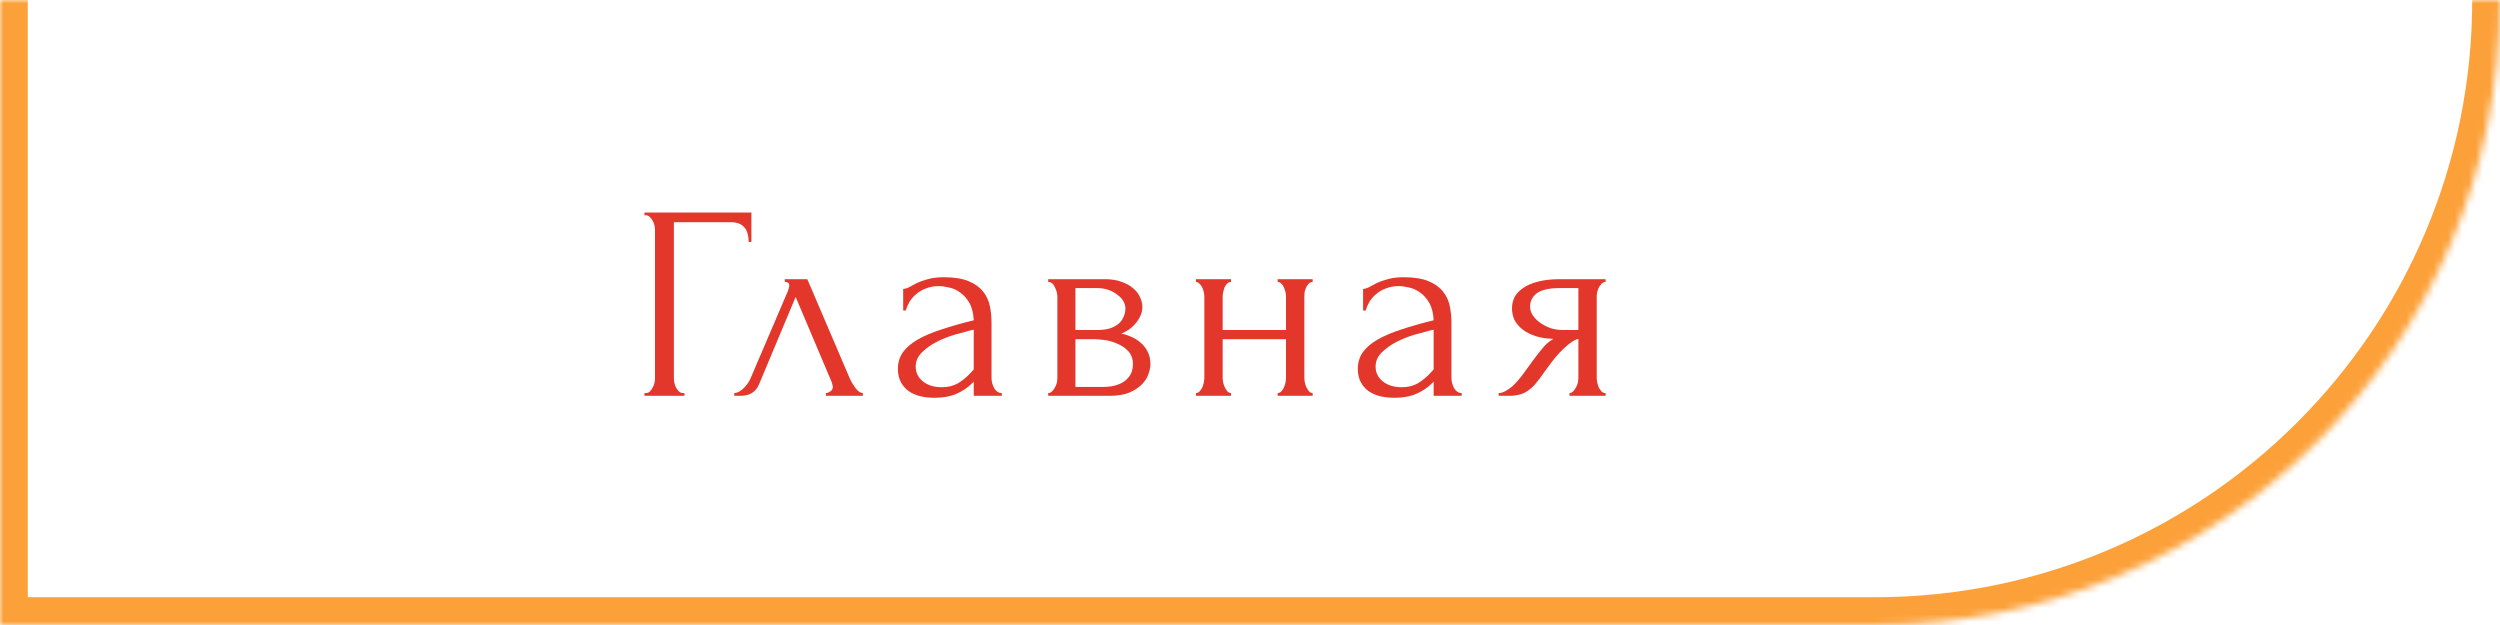
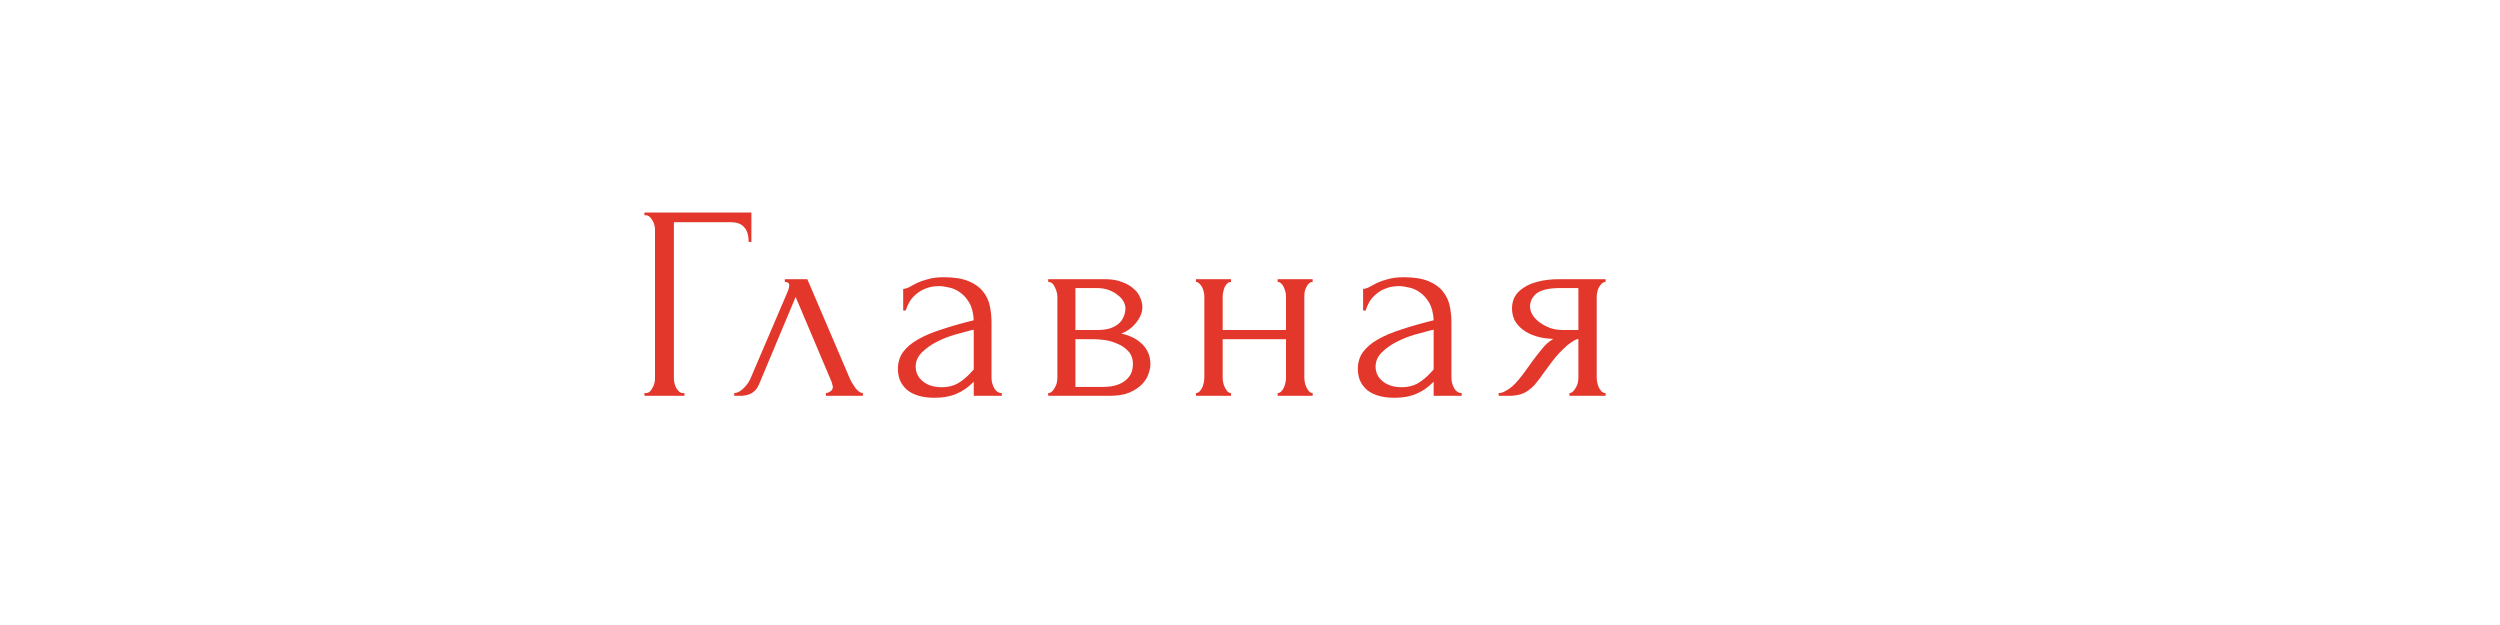
<svg xmlns="http://www.w3.org/2000/svg" width="360" height="90" viewBox="0 0 360 90" fill="none">
  <mask id="path-1-inside-1_480_32" fill="white">
-     <path d="M0 90H270C319.706 90 360 49.706 360 0H0V90Z" />
-   </mask>
+     </mask>
  <path d="M-4 94H270C321.915 94 364 51.915 364 0H356C356 47.496 317.496 86 270 86H4L-4 94ZM360 0H0H360ZM-4 0V94L4 86V0H-4ZM270 94C321.915 94 364 51.915 364 0H356C356 47.496 317.496 86 270 86V94Z" fill="#FCA038" fill-opacity="0.988" mask="url(#path-1-inside-1_480_32)" />
  <path d="M98.36 56.6H98.56V57H92.8V56.6H93C93.213 56.6 93.4 56.533 93.56 56.4C93.72 56.24 93.853 56.053 93.96 55.84C94.093 55.627 94.187 55.4 94.24 55.16C94.293 54.92 94.32 54.693 94.32 54.48V33.08C94.32 32.893 94.293 32.68 94.24 32.44C94.187 32.2 94.093 31.973 93.96 31.76C93.853 31.547 93.72 31.373 93.56 31.24C93.4 31.08 93.213 31 93 31H92.8V30.6H108.2V34.84H107.8C107.8 33.88 107.587 33.173 107.16 32.72C106.76 32.24 106.12 32 105.24 32H97.04V54.48C97.04 54.693 97.067 54.92 97.12 55.16C97.173 55.4 97.253 55.627 97.36 55.84C97.493 56.053 97.64 56.24 97.8 56.4C97.96 56.533 98.147 56.6 98.36 56.6ZM118.933 56.6C119.119 56.6 119.333 56.52 119.573 56.36C119.813 56.2 119.933 55.973 119.933 55.68C119.933 55.627 119.906 55.52 119.853 55.36C119.826 55.173 119.759 54.973 119.653 54.76L114.573 42.76L109.293 55.36C108.839 56.453 107.946 57 106.613 57H105.733V56.6C106.106 56.6 106.506 56.413 106.933 56.04C107.386 55.64 107.746 55.173 108.013 54.64L113.453 41.92C113.586 41.573 113.653 41.293 113.653 41.08C113.653 40.76 113.439 40.6 113.013 40.6V40.2H116.253L122.413 54.6C122.599 55 122.866 55.44 123.213 55.92C123.586 56.373 123.933 56.6 124.253 56.6V57H118.933V56.6ZM140.219 57V54.96L140.019 55.16C139.353 55.827 138.579 56.347 137.699 56.72C136.846 57.093 135.806 57.28 134.579 57.28C133.646 57.28 132.846 57.173 132.179 56.96C131.513 56.747 130.966 56.453 130.539 56.08C130.113 55.68 129.793 55.227 129.579 54.72C129.393 54.213 129.299 53.68 129.299 53.12C129.299 52.213 129.539 51.413 130.019 50.72C130.526 50.027 131.246 49.413 132.179 48.88C133.113 48.347 134.246 47.867 135.579 47.44C136.939 46.987 138.486 46.547 140.219 46.12C140.166 45.08 139.953 44.24 139.579 43.6C139.206 42.96 138.766 42.467 138.259 42.12C137.753 41.747 137.219 41.507 136.659 41.4C136.099 41.267 135.619 41.2 135.219 41.2C134.526 41.2 133.913 41.307 133.379 41.52C132.846 41.707 132.379 41.973 131.979 42.32C131.579 42.64 131.246 43.013 130.979 43.44C130.739 43.867 130.553 44.293 130.419 44.72H130.059V41.6C130.299 41.6 130.579 41.52 130.899 41.36C131.219 41.173 131.593 40.973 132.019 40.76C132.473 40.547 133.006 40.36 133.619 40.2C134.259 40.013 135.019 39.92 135.899 39.92C137.366 39.92 138.553 40.107 139.459 40.48C140.366 40.853 141.059 41.347 141.539 41.96C142.046 42.573 142.379 43.28 142.539 44.08C142.699 44.853 142.779 45.653 142.779 46.48V54.4C142.779 54.933 142.913 55.44 143.179 55.92C143.446 56.373 143.806 56.6 144.259 56.6V57H140.219ZM140.219 53.2V47.48L139.819 47.56C139.179 47.72 138.393 47.933 137.459 48.2C136.553 48.467 135.686 48.813 134.859 49.24C134.033 49.667 133.326 50.173 132.739 50.76C132.153 51.347 131.859 52.027 131.859 52.8C131.859 53.653 132.206 54.36 132.899 54.92C133.593 55.48 134.499 55.76 135.619 55.76C136.499 55.76 137.273 55.573 137.939 55.2C138.606 54.8 139.219 54.293 139.779 53.68L140.219 53.2ZM164.501 44.2C164.501 44.653 164.407 45.08 164.221 45.48C164.034 45.88 163.794 46.253 163.501 46.6C163.234 46.92 162.914 47.213 162.541 47.48C162.167 47.72 161.807 47.907 161.461 48.04C161.914 48.12 162.381 48.267 162.861 48.48C163.367 48.693 163.821 48.973 164.221 49.32C164.647 49.667 164.994 50.107 165.261 50.64C165.527 51.147 165.661 51.76 165.661 52.48C165.661 52.853 165.567 53.307 165.381 53.84C165.221 54.347 164.914 54.84 164.461 55.32C164.034 55.773 163.434 56.173 162.661 56.52C161.914 56.84 160.941 57 159.741 57H150.941V56.6C151.154 56.6 151.341 56.52 151.501 56.36C151.661 56.2 151.794 56.013 151.901 55.8C152.034 55.587 152.127 55.36 152.181 55.12C152.234 54.853 152.261 54.613 152.261 54.4V42.72C152.261 42.293 152.141 41.84 151.901 41.36C151.687 40.853 151.367 40.6 150.941 40.6V40.2H159.101C160.061 40.2 160.874 40.333 161.541 40.6C162.234 40.84 162.794 41.16 163.221 41.56C163.674 41.933 163.994 42.36 164.181 42.84C164.394 43.293 164.501 43.747 164.501 44.2ZM154.861 47.52H157.941C158.714 47.52 159.354 47.44 159.861 47.28C160.394 47.093 160.821 46.853 161.141 46.56C161.461 46.267 161.687 45.933 161.821 45.56C161.981 45.187 162.061 44.8 162.061 44.4C162.061 44.08 161.967 43.747 161.781 43.4C161.594 43.053 161.314 42.747 160.941 42.48C160.594 42.187 160.167 41.947 159.661 41.76C159.154 41.573 158.581 41.48 157.941 41.48H154.861V47.52ZM158.781 55.72C159.101 55.72 159.501 55.693 159.981 55.64C160.487 55.56 160.967 55.413 161.421 55.2C161.901 54.96 162.301 54.627 162.621 54.2C162.967 53.747 163.141 53.16 163.141 52.44C163.141 51.667 162.914 51.04 162.461 50.56C162.007 50.08 161.474 49.72 160.861 49.48C160.274 49.213 159.661 49.04 159.021 48.96C158.381 48.88 157.887 48.84 157.541 48.84H154.861V55.72H158.781ZM176.064 54.4C176.064 54.613 176.09 54.853 176.144 55.12C176.197 55.36 176.277 55.587 176.384 55.8C176.49 56.013 176.61 56.2 176.744 56.36C176.904 56.52 177.077 56.6 177.264 56.6V57H172.224V56.6C172.41 56.6 172.57 56.533 172.704 56.4C172.864 56.24 172.997 56.053 173.104 55.84C173.21 55.6 173.29 55.36 173.344 55.12C173.397 54.853 173.424 54.613 173.424 54.4V42.68C173.424 42.493 173.397 42.28 173.344 42.04C173.29 41.8 173.21 41.573 173.104 41.36C172.997 41.147 172.864 40.973 172.704 40.84C172.57 40.68 172.41 40.6 172.224 40.6V40.2H177.264V40.6C177.05 40.6 176.864 40.68 176.704 40.84C176.57 40.973 176.45 41.147 176.344 41.36C176.264 41.573 176.197 41.8 176.144 42.04C176.09 42.28 176.064 42.493 176.064 42.68V47.52H185.184V42.68C185.184 42.493 185.157 42.28 185.104 42.04C185.05 41.8 184.97 41.573 184.864 41.36C184.784 41.147 184.664 40.973 184.504 40.84C184.37 40.68 184.197 40.6 183.984 40.6V40.2H189.024V40.6C188.81 40.6 188.624 40.68 188.464 40.84C188.33 40.973 188.21 41.147 188.104 41.36C187.997 41.573 187.917 41.8 187.864 42.04C187.837 42.28 187.824 42.493 187.824 42.68V54.4C187.824 54.613 187.85 54.853 187.904 55.12C187.957 55.36 188.037 55.587 188.144 55.8C188.25 56.013 188.37 56.2 188.504 56.36C188.664 56.52 188.837 56.6 189.024 56.6V57H183.984V56.6C184.17 56.6 184.33 56.533 184.464 56.4C184.624 56.24 184.757 56.053 184.864 55.84C184.97 55.6 185.05 55.36 185.104 55.12C185.157 54.853 185.184 54.613 185.184 54.4V48.84H176.064V54.4ZM206.446 57V54.96L206.246 55.16C205.579 55.827 204.806 56.347 203.926 56.72C203.073 57.093 202.033 57.28 200.806 57.28C199.873 57.28 199.073 57.173 198.406 56.96C197.739 56.747 197.193 56.453 196.766 56.08C196.339 55.68 196.019 55.227 195.806 54.72C195.619 54.213 195.526 53.68 195.526 53.12C195.526 52.213 195.766 51.413 196.246 50.72C196.753 50.027 197.473 49.413 198.406 48.88C199.339 48.347 200.473 47.867 201.806 47.44C203.166 46.987 204.713 46.547 206.446 46.12C206.393 45.08 206.179 44.24 205.806 43.6C205.433 42.96 204.993 42.467 204.486 42.12C203.979 41.747 203.446 41.507 202.886 41.4C202.326 41.267 201.846 41.2 201.446 41.2C200.753 41.2 200.139 41.307 199.606 41.52C199.073 41.707 198.606 41.973 198.206 42.32C197.806 42.64 197.473 43.013 197.206 43.44C196.966 43.867 196.779 44.293 196.646 44.72H196.286V41.6C196.526 41.6 196.806 41.52 197.126 41.36C197.446 41.173 197.819 40.973 198.246 40.76C198.699 40.547 199.233 40.36 199.846 40.2C200.486 40.013 201.246 39.92 202.126 39.92C203.593 39.92 204.779 40.107 205.686 40.48C206.593 40.853 207.286 41.347 207.766 41.96C208.273 42.573 208.606 43.28 208.766 44.08C208.926 44.853 209.006 45.653 209.006 46.48V54.4C209.006 54.933 209.139 55.44 209.406 55.92C209.673 56.373 210.033 56.6 210.486 56.6V57H206.446ZM206.446 53.2V47.48L206.046 47.56C205.406 47.72 204.619 47.933 203.686 48.2C202.779 48.467 201.913 48.813 201.086 49.24C200.259 49.667 199.553 50.173 198.966 50.76C198.379 51.347 198.086 52.027 198.086 52.8C198.086 53.653 198.433 54.36 199.126 54.92C199.819 55.48 200.726 55.76 201.846 55.76C202.726 55.76 203.499 55.573 204.166 55.2C204.833 54.8 205.446 54.293 206.006 53.68L206.446 53.2ZM229.927 54.4C229.927 54.613 229.954 54.853 230.007 55.12C230.061 55.36 230.141 55.6 230.247 55.84C230.381 56.053 230.514 56.24 230.647 56.4C230.807 56.533 230.994 56.6 231.207 56.6V57H226.007V56.6C226.194 56.6 226.367 56.52 226.527 56.36C226.687 56.2 226.821 56.013 226.927 55.8C227.061 55.587 227.154 55.36 227.207 55.12C227.261 54.853 227.287 54.613 227.287 54.4V48.8C226.994 48.853 226.661 49.013 226.287 49.28C225.914 49.52 225.527 49.84 225.127 50.24C224.727 50.613 224.341 51.027 223.967 51.48C223.594 51.933 223.247 52.387 222.927 52.84C222.661 53.213 222.434 53.52 222.247 53.76C222.061 54 221.901 54.227 221.767 54.44C221.501 54.787 221.234 55.12 220.967 55.44C220.701 55.733 220.394 56 220.047 56.24C219.727 56.48 219.341 56.667 218.887 56.8C218.434 56.933 217.901 57 217.287 57H215.807V56.6C216.127 56.6 216.447 56.507 216.767 56.32C217.114 56.133 217.447 55.907 217.767 55.64C218.087 55.347 218.381 55.04 218.647 54.72C218.941 54.373 219.194 54.053 219.407 53.76L220.647 52.04C221.101 51.427 221.567 50.827 222.047 50.24C222.527 49.627 223.074 49.147 223.687 48.8C222.727 48.773 221.874 48.64 221.127 48.4C220.381 48.16 219.754 47.84 219.247 47.44C218.741 47.04 218.354 46.587 218.087 46.08C217.847 45.547 217.727 44.987 217.727 44.4C217.727 43.84 217.847 43.307 218.087 42.8C218.354 42.293 218.767 41.853 219.327 41.48C219.887 41.08 220.594 40.773 221.447 40.56C222.327 40.32 223.381 40.2 224.607 40.2H231.207V40.6C230.994 40.6 230.807 40.68 230.647 40.84C230.514 40.973 230.381 41.147 230.247 41.36C230.141 41.573 230.061 41.8 230.007 42.04C229.954 42.28 229.927 42.493 229.927 42.68V54.4ZM220.327 44.16C220.327 44.56 220.447 44.96 220.687 45.36C220.954 45.76 221.301 46.12 221.727 46.44C222.181 46.76 222.687 47.027 223.247 47.24C223.807 47.427 224.407 47.52 225.047 47.52H227.287V41.48H224.687C223.087 41.48 221.954 41.733 221.287 42.24C220.647 42.747 220.327 43.387 220.327 44.16Z" fill="#E3372C" />
</svg>